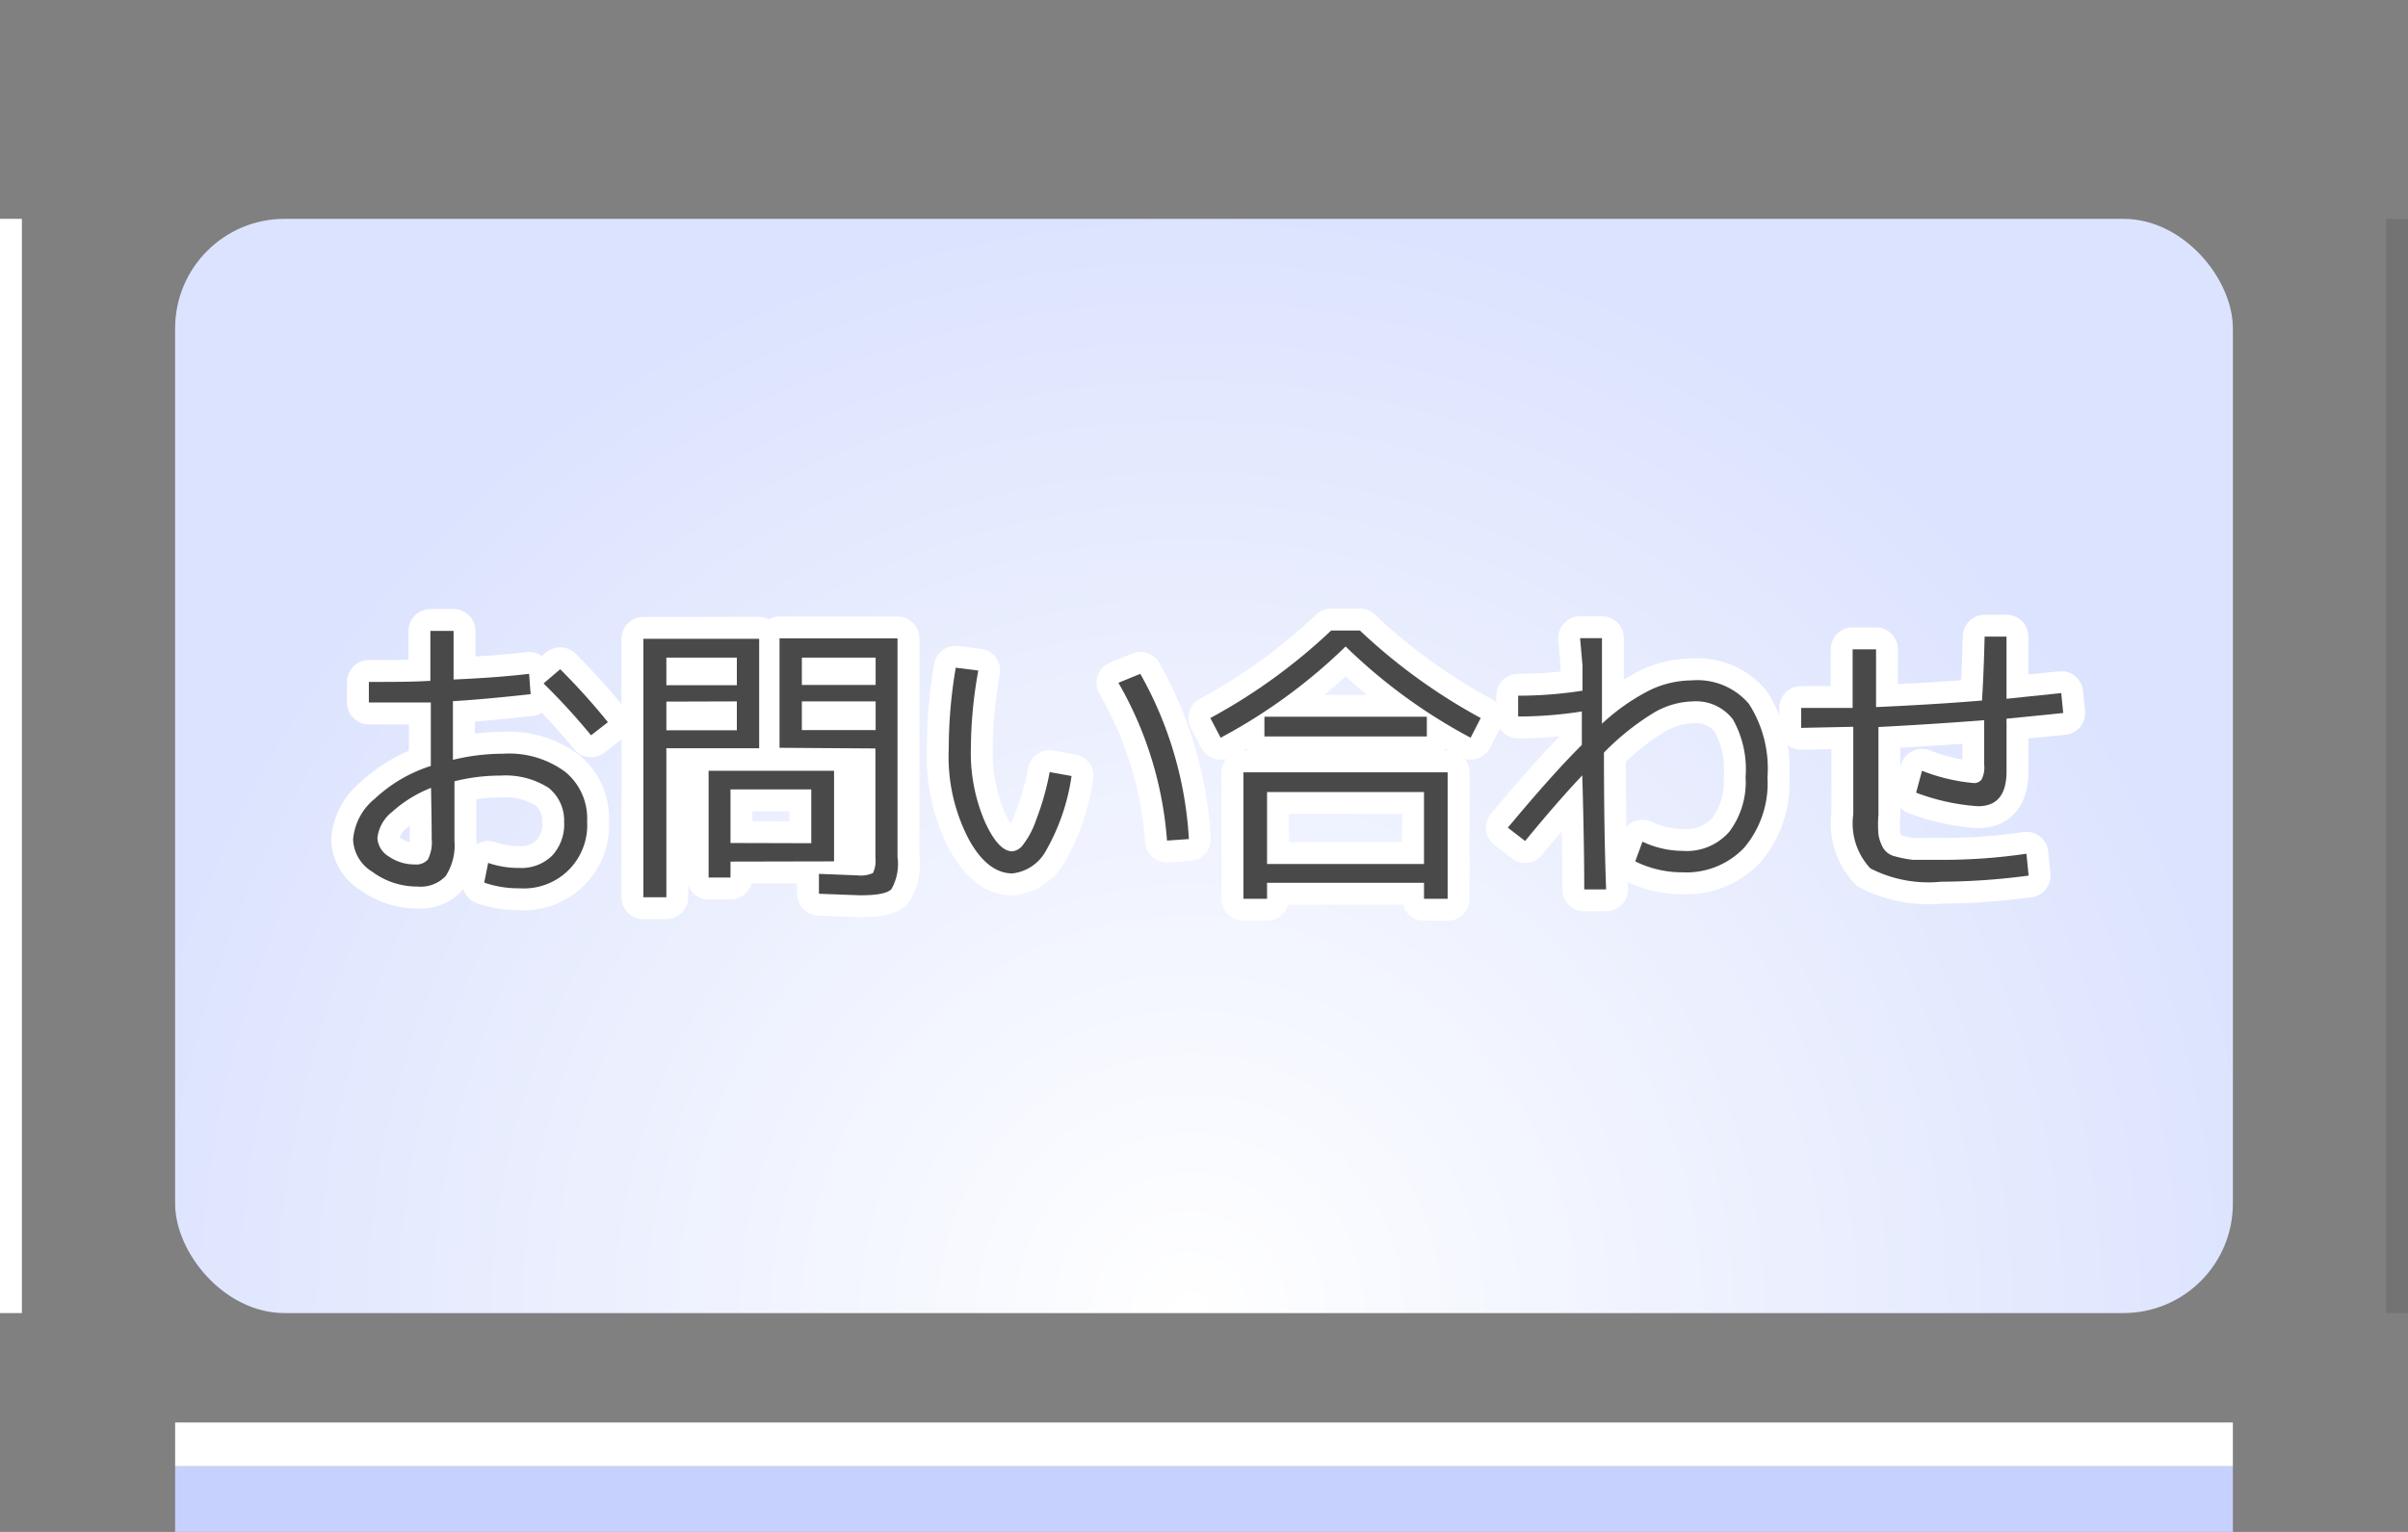
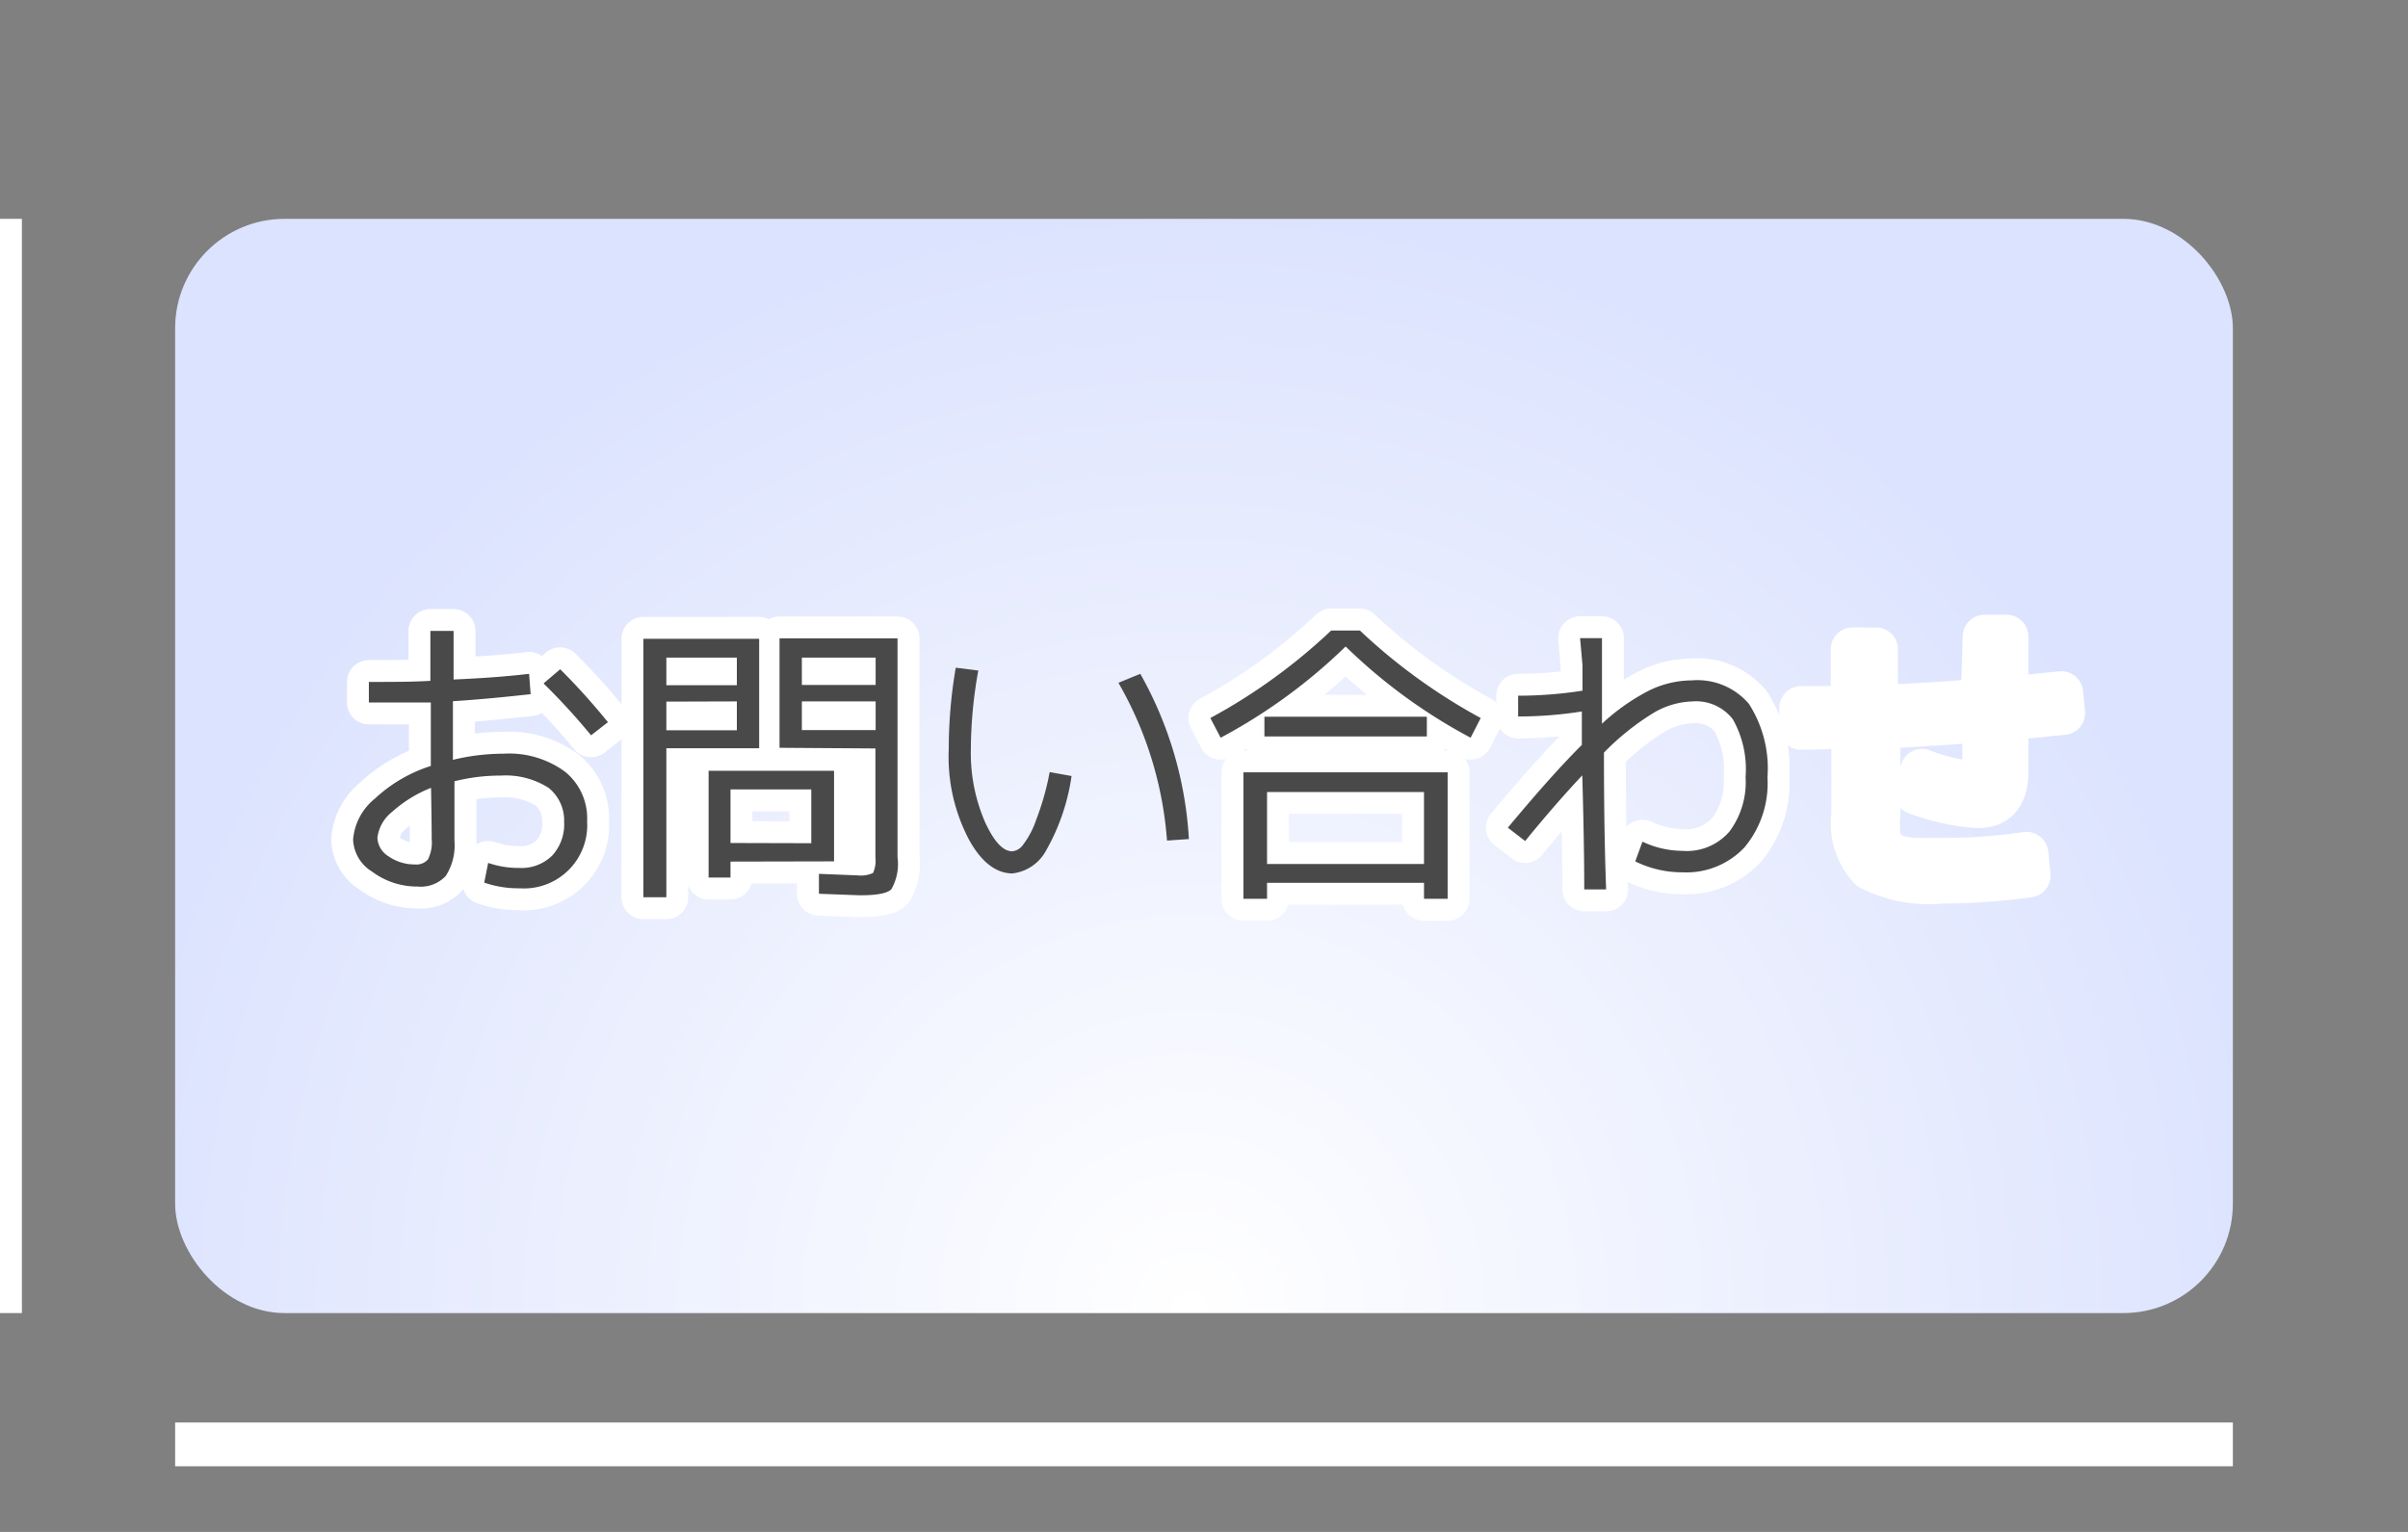
<svg xmlns="http://www.w3.org/2000/svg" id="レイヤー_1" data-name="レイヤー 1" viewBox="0 0 110 70">
  <rect x="0" y="0" width="110" height="70" fill="#808080" stroke="none" />
  <defs>
    <style>.cls-1{fill:url(#名称未設定グラデーション_19);}.cls-2{fill:#c6d1fd;}.cls-3{fill:#fff;}.cls-4{fill:none;stroke:#fff;stroke-linejoin:round;stroke-width:2px;}.cls-5{fill:#494949;}.cls-6{opacity:0.1;}</style>
    <radialGradient id="名称未設定グラデーション_19" cx="53.8" cy="59.91" r="50.63" gradientTransform="matrix(0, -1, 0.98, 0, -4.35, 113.71)" gradientUnits="userSpaceOnUse">
      <stop offset="0" stop-color="#fff" />
      <stop offset="1" stop-color="#dce3fe" />
    </radialGradient>
  </defs>
  <rect class="cls-1" x="8" y="10" width="94" height="50" rx="5" />
-   <rect class="cls-2" x="8" y="67" width="94" height="3" />
  <rect class="cls-3" x="8" y="65" width="94" height="2" />
  <path class="cls-4" d="M24.17,30.79l.07.93c-1.36.15-2.54.26-3.55.32v.84c0,.37,0,.65,0,.84,0,.43,0,.75,0,1A9.78,9.78,0,0,1,23,34.44a4.31,4.31,0,0,1,2.82.83,2.74,2.74,0,0,1,1,2.25,2.89,2.89,0,0,1-3.08,3.07,4.75,4.75,0,0,1-1.62-.26l.18-.9a4.25,4.25,0,0,0,1.41.23,2,2,0,0,0,1.51-.56,2.1,2.1,0,0,0,.55-1.54A1.91,1.91,0,0,0,25.06,36a3.65,3.65,0,0,0-2.19-.56,8.65,8.65,0,0,0-2.11.26c0,1.2,0,2.1,0,2.71a2.59,2.59,0,0,1-.4,1.62,1.57,1.57,0,0,1-1.29.48A3.43,3.43,0,0,1,17,39.83a1.8,1.8,0,0,1-.87-1.47,2.68,2.68,0,0,1,1-1.87A6.7,6.7,0,0,1,19.68,35c0-.14,0-.35,0-.63s0-.49,0-.63l0-1.64c-.82,0-1.77,0-2.83,0v-.94c1.06,0,2,0,2.81-.05,0-.5,0-1.27,0-2.28h1.06q0,.77,0,2.22C21.82,31,23,30.93,24.17,30.79ZM19.69,36a5.88,5.88,0,0,0-1.78,1.1,1.77,1.77,0,0,0-.67,1.19,1.05,1.05,0,0,0,.51.84,2.07,2.07,0,0,0,1.21.37.69.69,0,0,0,.59-.23,1.73,1.73,0,0,0,.17-.93Q19.72,37.58,19.69,36Zm5.15-4.78.75-.64A30.33,30.33,0,0,1,27.77,33l-.77.6A29.49,29.49,0,0,0,24.84,31.24Z" />
  <path class="cls-4" d="M29.39,41V29.19h5.29v5H30.44V41Zm1.05-9.69h3.22V30.05H30.44Zm0,.75v1.31h3.22V32.05Zm2.93,7.31v.73h-1V35.22H38.1v4.14Zm3.69-.84V36.07H33.37v2.45Zm-1.45-4.36v-5H41v10a2.33,2.33,0,0,1-.28,1.46c-.18.19-.66.28-1.43.28l-1.88-.07,0-.91,1.76.07a1.34,1.34,0,0,0,.71-.11,1.29,1.29,0,0,0,.11-.69v-5ZM40,31.3V30.05H36.63V31.3Zm0,.75H36.63v1.31H40Z" />
-   <path class="cls-4" d="M44.69,30.64a20.41,20.41,0,0,0-.34,3.61A7.91,7.91,0,0,0,45,37.57c.41.89.82,1.33,1.24,1.33a.68.68,0,0,0,.48-.28,3.92,3.92,0,0,0,.61-1.15,12.31,12.31,0,0,0,.62-2.19l1,.18a9.65,9.65,0,0,1-1.19,3.45,2,2,0,0,1-1.51,1c-.75,0-1.43-.52-2-1.57a8.14,8.14,0,0,1-.91-4.12,22,22,0,0,1,.32-3.71Zm6.4.56,1-.41a17.37,17.37,0,0,1,2.22,7.55l-1,.07A16.89,16.89,0,0,0,51.09,31.2Z" />
  <path class="cls-4" d="M55.29,32.81a26.09,26.09,0,0,0,5.52-4h1.31a26.35,26.35,0,0,0,5.52,4l-.46.9a24.87,24.87,0,0,1-5.71-4.17,25.08,25.08,0,0,1-5.71,4.17Zm10.84,2.48v5.78H65.05v-.73H57.88v.73H56.8V35.29Zm-8.37-1.64v-.9h7.42v.9Zm.12,5.83h7.17V36.19H57.88Z" />
  <path class="cls-4" d="M72.18,29.16h1c0,.45,0,1.12,0,2s0,1.5,0,1.91a9.52,9.52,0,0,1,2.22-1.55,4.5,4.5,0,0,1,1.88-.43,3.09,3.09,0,0,1,2.61,1.07,5.46,5.46,0,0,1,.85,3.36,4.57,4.57,0,0,1-1.05,3.2,3.64,3.64,0,0,1-2.83,1.14,4.82,4.82,0,0,1-2.16-.5l.33-.9a4.35,4.35,0,0,0,1.83.42A2.57,2.57,0,0,0,79,38a3.76,3.76,0,0,0,.74-2.49,4.65,4.65,0,0,0-.58-2.64,2.12,2.12,0,0,0-1.84-.82,3.69,3.69,0,0,0-1.76.51,11.69,11.69,0,0,0-2.29,1.83q0,3.63.1,6.25h-1c0-.37,0-2.11-.09-5.21-.81.86-1.68,1.86-2.61,3l-.79-.61c1.35-1.62,2.48-2.89,3.38-3.78,0-.16,0-.41,0-.75s0-.6,0-.78a18.82,18.82,0,0,1-2.91.23l0-.95a19,19,0,0,0,2.94-.23c0-.24,0-.63,0-1.16Z" />
  <path class="cls-4" d="M90.66,29.09h1c0,.87,0,1.82,0,2.84l2.5-.26.09.91-2.59.26v.21a1.56,1.56,0,0,1,0,.2v2c0,1.06-.43,1.59-1.3,1.59a9.82,9.82,0,0,1-2.83-.62l.27-1a8.55,8.55,0,0,0,2.35.56.42.42,0,0,0,.37-.16,1.2,1.2,0,0,0,.12-.67l0-1.87v-.17c-1.84.14-3.45.24-4.83.31,0,1.4,0,2.73,0,4a5.66,5.66,0,0,0,0,.92,1.94,1.94,0,0,0,.21.6.85.85,0,0,0,.51.38,5.22,5.22,0,0,0,.86.17c.33,0,.78,0,1.35,0a26.18,26.18,0,0,0,3.83-.28l.1,1a31.27,31.27,0,0,1-4,.28,5.81,5.81,0,0,1-3.23-.61,3,3,0,0,1-.78-2.47c0-1.21,0-2.53,0-4l-2.38.05v-.91c.41,0,1.19,0,2.35,0,0-.28,0-.72,0-1.33s0-1.05,0-1.35h1.07c0,.29,0,.73,0,1.34s0,1,0,1.3c1.79-.08,3.4-.18,4.84-.3Q90.62,30.76,90.66,29.09Z" />
  <path class="cls-5" d="M24.17,30.79l.07.93c-1.36.15-2.54.26-3.55.32v.84c0,.37,0,.65,0,.84,0,.43,0,.75,0,1A9.78,9.78,0,0,1,23,34.44a4.31,4.31,0,0,1,2.82.83,2.74,2.74,0,0,1,1,2.25,2.89,2.89,0,0,1-3.08,3.07,4.75,4.75,0,0,1-1.62-.26l.18-.9a4.25,4.25,0,0,0,1.41.23,2,2,0,0,0,1.51-.56,2.1,2.1,0,0,0,.55-1.54A1.91,1.91,0,0,0,25.06,36a3.65,3.65,0,0,0-2.19-.56,8.65,8.65,0,0,0-2.11.26c0,1.2,0,2.1,0,2.71a2.59,2.59,0,0,1-.4,1.62,1.57,1.57,0,0,1-1.29.48A3.43,3.43,0,0,1,17,39.83a1.8,1.8,0,0,1-.87-1.47,2.68,2.68,0,0,1,1-1.87A6.7,6.7,0,0,1,19.68,35c0-.14,0-.35,0-.63s0-.49,0-.63l0-1.64c-.82,0-1.77,0-2.83,0v-.94c1.06,0,2,0,2.81-.05,0-.5,0-1.27,0-2.28h1.06q0,.77,0,2.22C21.82,31,23,30.93,24.17,30.79ZM19.69,36a5.88,5.88,0,0,0-1.78,1.1,1.77,1.77,0,0,0-.67,1.19,1.05,1.05,0,0,0,.51.84,2.07,2.07,0,0,0,1.21.37.69.69,0,0,0,.59-.23,1.73,1.73,0,0,0,.17-.93Q19.72,37.58,19.69,36Zm5.15-4.78.75-.64A30.33,30.33,0,0,1,27.77,33l-.77.6A29.49,29.49,0,0,0,24.84,31.24Z" />
  <path class="cls-5" d="M29.39,41V29.19h5.29v5H30.44V41Zm1.05-9.69h3.22V30.05H30.44Zm0,.75v1.31h3.22V32.05Zm2.93,7.31v.73h-1V35.22H38.1v4.14Zm3.69-.84V36.07H33.37v2.45Zm-1.45-4.36v-5H41v10a2.33,2.33,0,0,1-.28,1.46c-.18.19-.66.28-1.43.28l-1.88-.07,0-.91,1.76.07a1.34,1.34,0,0,0,.71-.11,1.29,1.29,0,0,0,.11-.69v-5ZM40,31.3V30.05H36.63V31.3Zm0,.75H36.63v1.31H40Z" />
  <path class="cls-5" d="M44.69,30.64a20.41,20.41,0,0,0-.34,3.61A7.91,7.91,0,0,0,45,37.57c.41.89.82,1.33,1.24,1.33a.68.68,0,0,0,.48-.28,3.92,3.92,0,0,0,.61-1.15,12.31,12.31,0,0,0,.62-2.19l1,.18a9.65,9.65,0,0,1-1.19,3.45,2,2,0,0,1-1.51,1c-.75,0-1.43-.52-2-1.57a8.14,8.14,0,0,1-.91-4.12,22,22,0,0,1,.32-3.71Zm6.4.56,1-.41a17.37,17.37,0,0,1,2.22,7.55l-1,.07A16.89,16.89,0,0,0,51.09,31.2Z" />
  <path class="cls-5" d="M55.29,32.81a26.09,26.09,0,0,0,5.52-4h1.31a26.35,26.35,0,0,0,5.52,4l-.46.9a24.87,24.87,0,0,1-5.71-4.17,25.08,25.08,0,0,1-5.71,4.17Zm10.84,2.48v5.78H65.05v-.73H57.88v.73H56.8V35.29Zm-8.37-1.64v-.9h7.42v.9Zm.12,5.83h7.17V36.19H57.88Z" />
  <path class="cls-5" d="M72.18,29.16h1c0,.45,0,1.12,0,2s0,1.5,0,1.91a9.52,9.52,0,0,1,2.22-1.55,4.5,4.5,0,0,1,1.88-.43,3.09,3.09,0,0,1,2.61,1.07,5.46,5.46,0,0,1,.85,3.36,4.57,4.57,0,0,1-1.05,3.2,3.64,3.64,0,0,1-2.83,1.14,4.82,4.82,0,0,1-2.16-.5l.33-.9a4.35,4.35,0,0,0,1.83.42A2.57,2.57,0,0,0,79,38a3.76,3.76,0,0,0,.74-2.49,4.65,4.65,0,0,0-.58-2.64,2.12,2.12,0,0,0-1.84-.82,3.69,3.69,0,0,0-1.76.51,11.69,11.69,0,0,0-2.29,1.83q0,3.63.1,6.25h-1c0-.37,0-2.11-.09-5.21-.81.86-1.68,1.86-2.61,3l-.79-.61c1.35-1.62,2.48-2.89,3.38-3.78,0-.16,0-.41,0-.75s0-.6,0-.78a18.82,18.82,0,0,1-2.91.23l0-.95a19,19,0,0,0,2.94-.23c0-.24,0-.63,0-1.16Z" />
-   <path class="cls-5" d="M90.66,29.09h1c0,.87,0,1.82,0,2.84l2.5-.26.09.91-2.59.26v.21a1.56,1.56,0,0,1,0,.2v2c0,1.06-.43,1.59-1.3,1.59a9.82,9.82,0,0,1-2.83-.62l.27-1a8.55,8.55,0,0,0,2.35.56.42.42,0,0,0,.37-.16,1.2,1.2,0,0,0,.12-.67l0-1.87v-.17c-1.84.14-3.45.24-4.83.31,0,1.4,0,2.73,0,4a5.66,5.66,0,0,0,0,.92,1.94,1.94,0,0,0,.21.6.85.85,0,0,0,.51.38,5.22,5.22,0,0,0,.86.17c.33,0,.78,0,1.35,0a26.18,26.18,0,0,0,3.83-.28l.1,1a31.27,31.27,0,0,1-4,.28,5.81,5.81,0,0,1-3.23-.61,3,3,0,0,1-.78-2.47c0-1.21,0-2.53,0-4l-2.38.05v-.91c.41,0,1.19,0,2.35,0,0-.28,0-.72,0-1.33s0-1.05,0-1.35h1.07c0,.29,0,.73,0,1.34s0,1,0,1.3c1.79-.08,3.4-.18,4.84-.3Q90.62,30.76,90.66,29.09Z" />
-   <rect class="cls-6" x="109" y="10" width="1" height="50" />
  <rect class="cls-3" y="10" width="1" height="50" />
</svg>